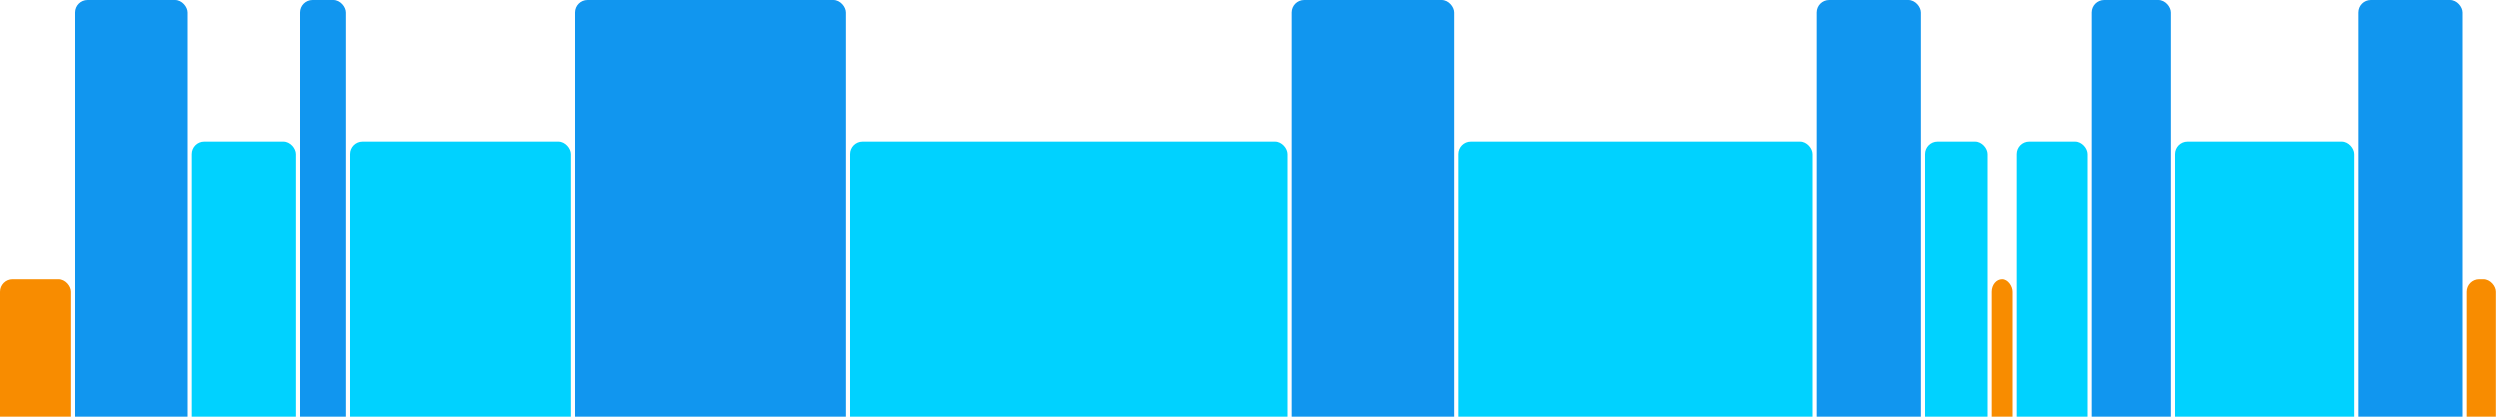
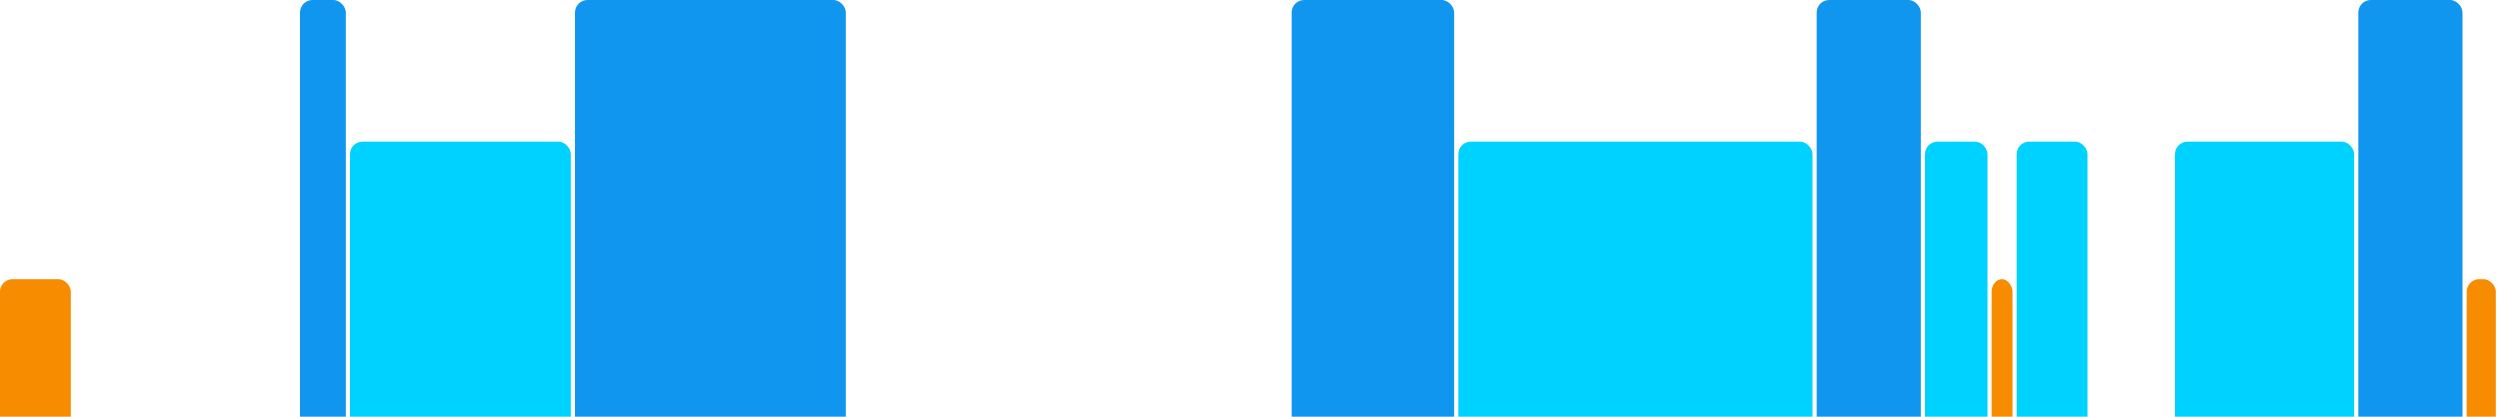
<svg xmlns="http://www.w3.org/2000/svg" version="1.1" baseProfile="full" width="600" height="100">
  <rect x="0" y="67" rx="3" ry="3" width="17" height="43" fill="rgb(248,140,0)" />
-   <rect x="18" y="0" rx="3" ry="3" width="27" height="110" fill="rgb(17,150,239)" />
-   <rect x="46" y="34" rx="3" ry="3" width="25" height="76" fill="rgb(0,210,255)" />
  <rect x="72" y="0" rx="3" ry="3" width="11" height="110" fill="rgb(17,150,239)" />
  <rect x="84" y="34" rx="3" ry="3" width="53" height="76" fill="rgb(0,210,255)" />
  <rect x="138" y="0" rx="3" ry="3" width="65" height="110" fill="rgb(17,150,239)" />
-   <rect x="204" y="34" rx="3" ry="3" width="105" height="76" fill="rgb(0,210,255)" />
  <rect x="310" y="0" rx="3" ry="3" width="39" height="110" fill="rgb(17,150,239)" />
  <rect x="350" y="34" rx="3" ry="3" width="85" height="76" fill="rgb(0,210,255)" />
  <rect x="436" y="0" rx="3" ry="3" width="25" height="110" fill="rgb(17,150,239)" />
  <rect x="462" y="34" rx="3" ry="3" width="15" height="76" fill="rgb(0,210,255)" />
  <rect x="478" y="67" rx="3" ry="3" width="5" height="43" fill="rgb(248,140,0)" />
  <rect x="484" y="34" rx="3" ry="3" width="17" height="76" fill="rgb(0,210,255)" />
-   <rect x="502" y="0" rx="3" ry="3" width="19" height="110" fill="rgb(17,150,239)" />
  <rect x="522" y="34" rx="3" ry="3" width="43" height="76" fill="rgb(0,210,255)" />
  <rect x="566" y="0" rx="3" ry="3" width="25" height="110" fill="rgb(17,150,239)" />
  <rect x="592" y="67" rx="3" ry="3" width="7" height="43" fill="rgb(248,140,0)" />
</svg>